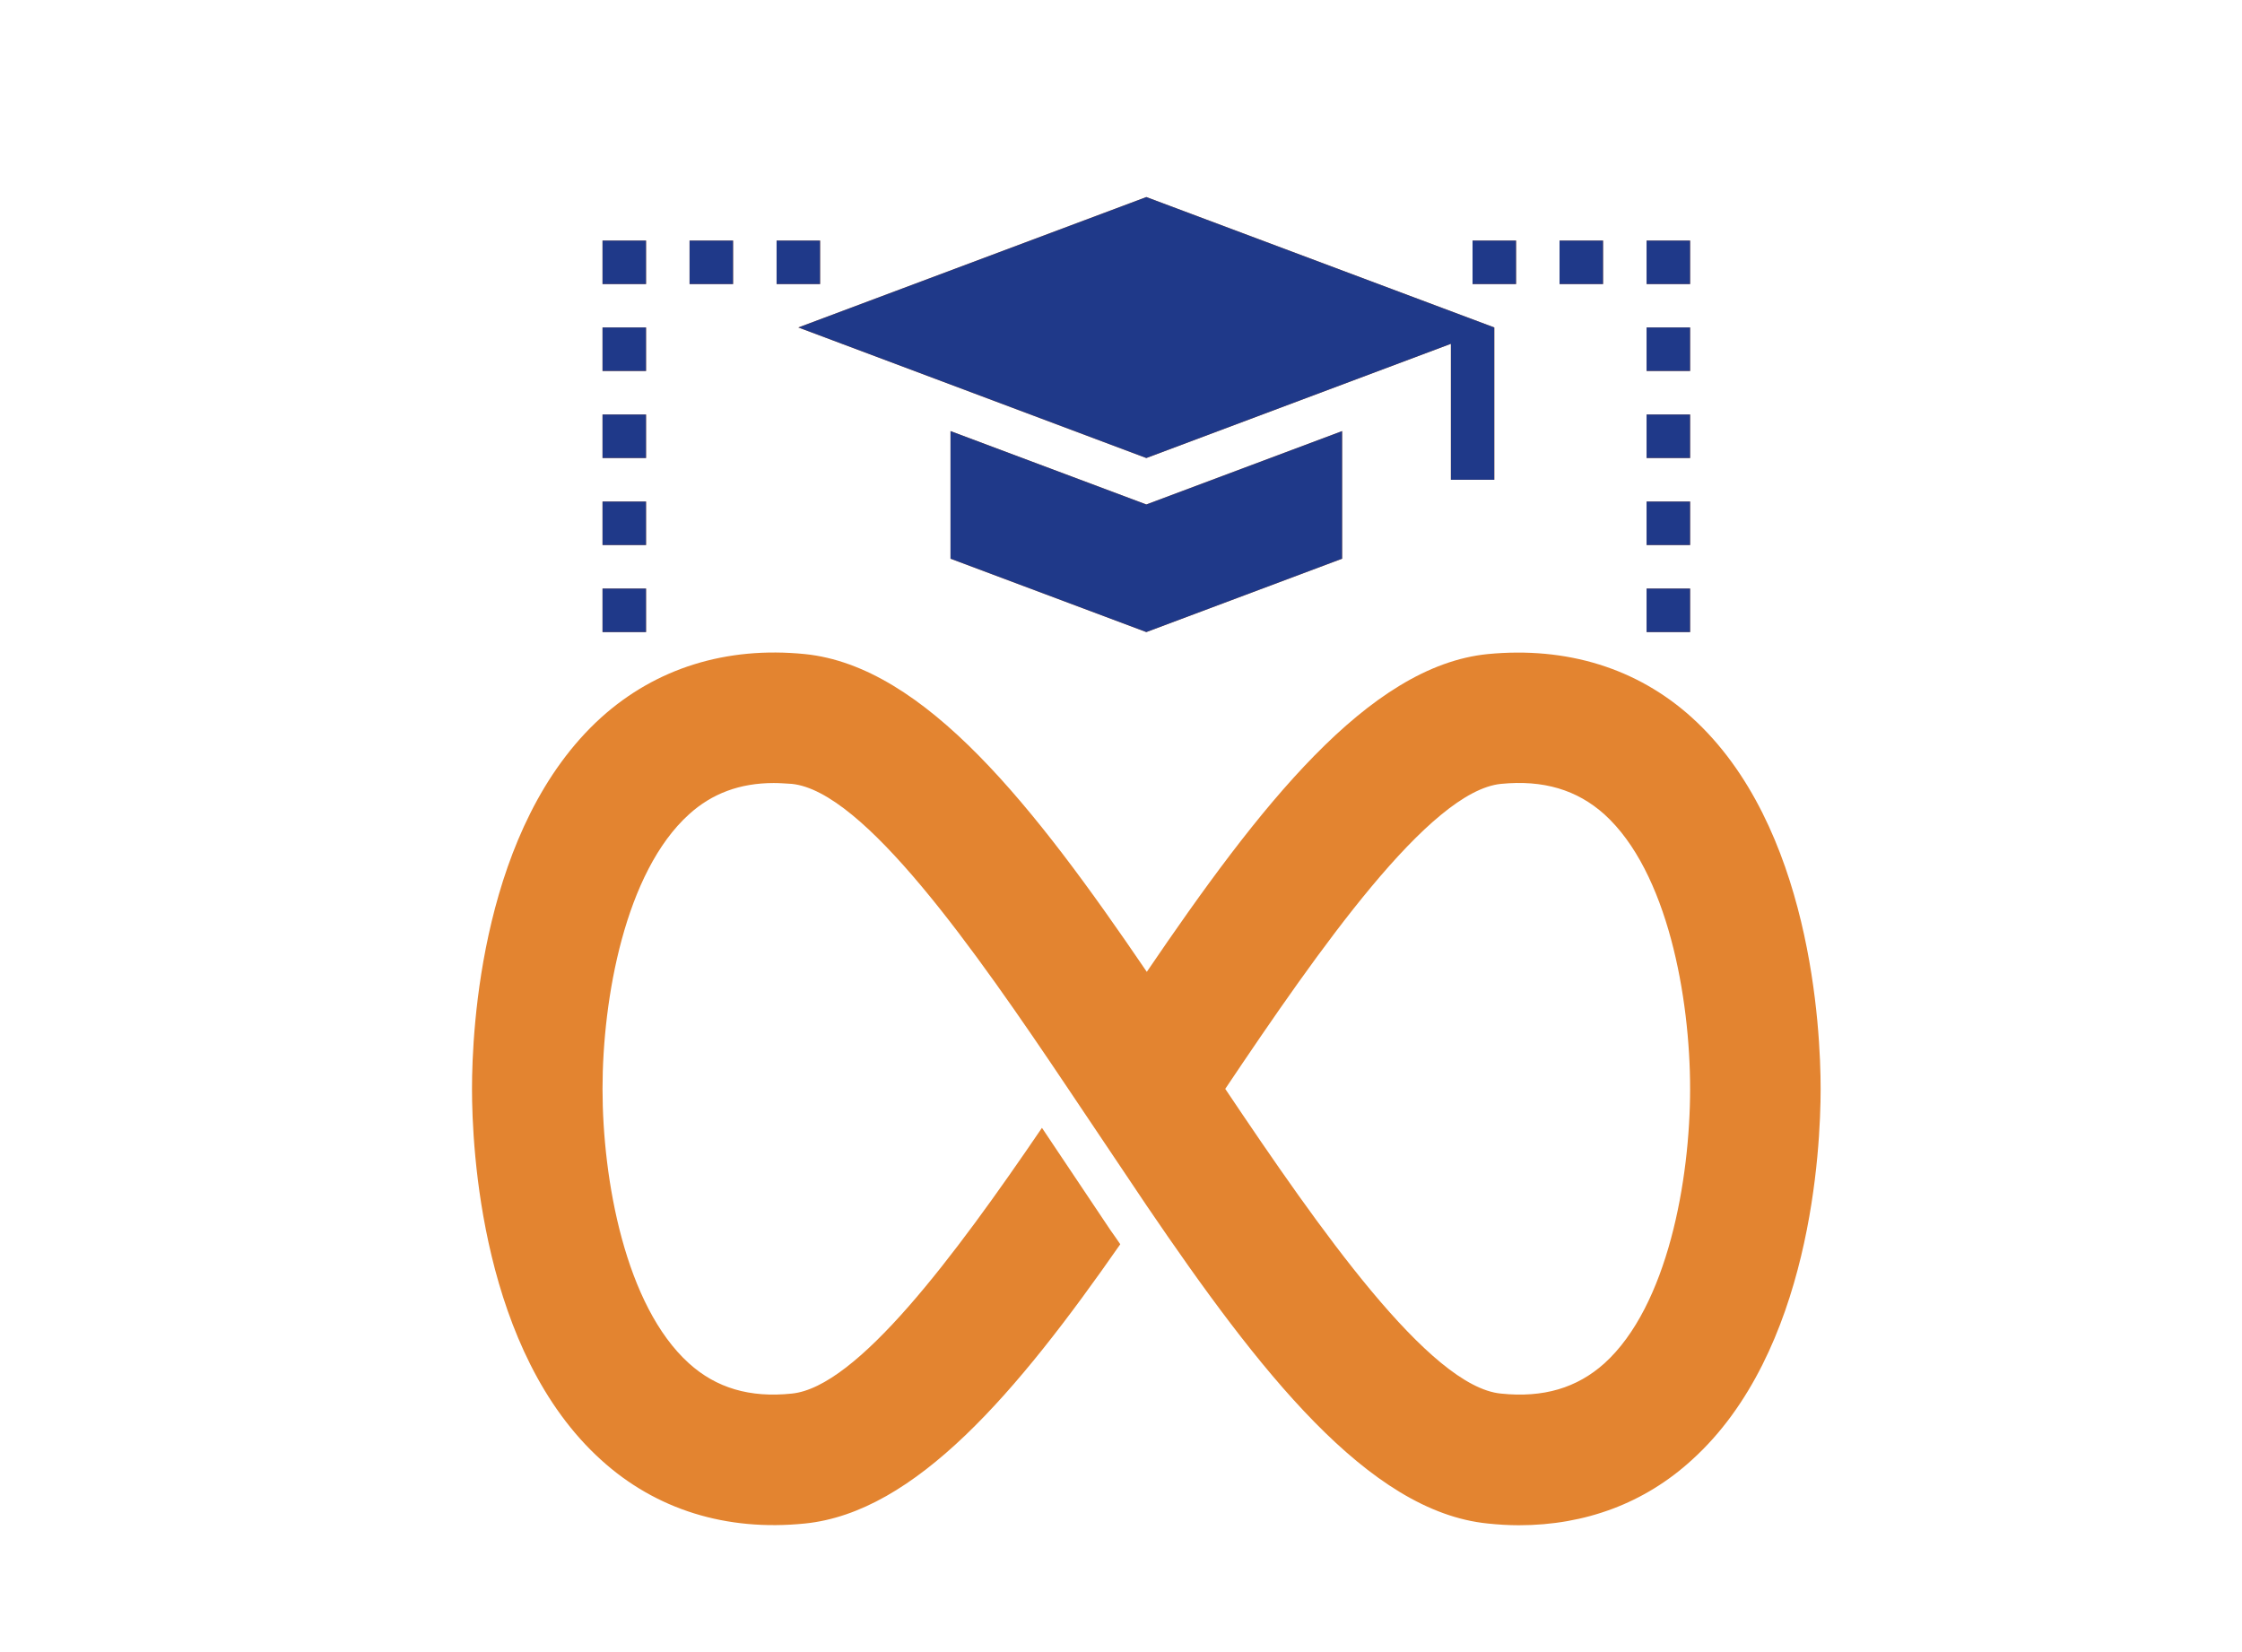
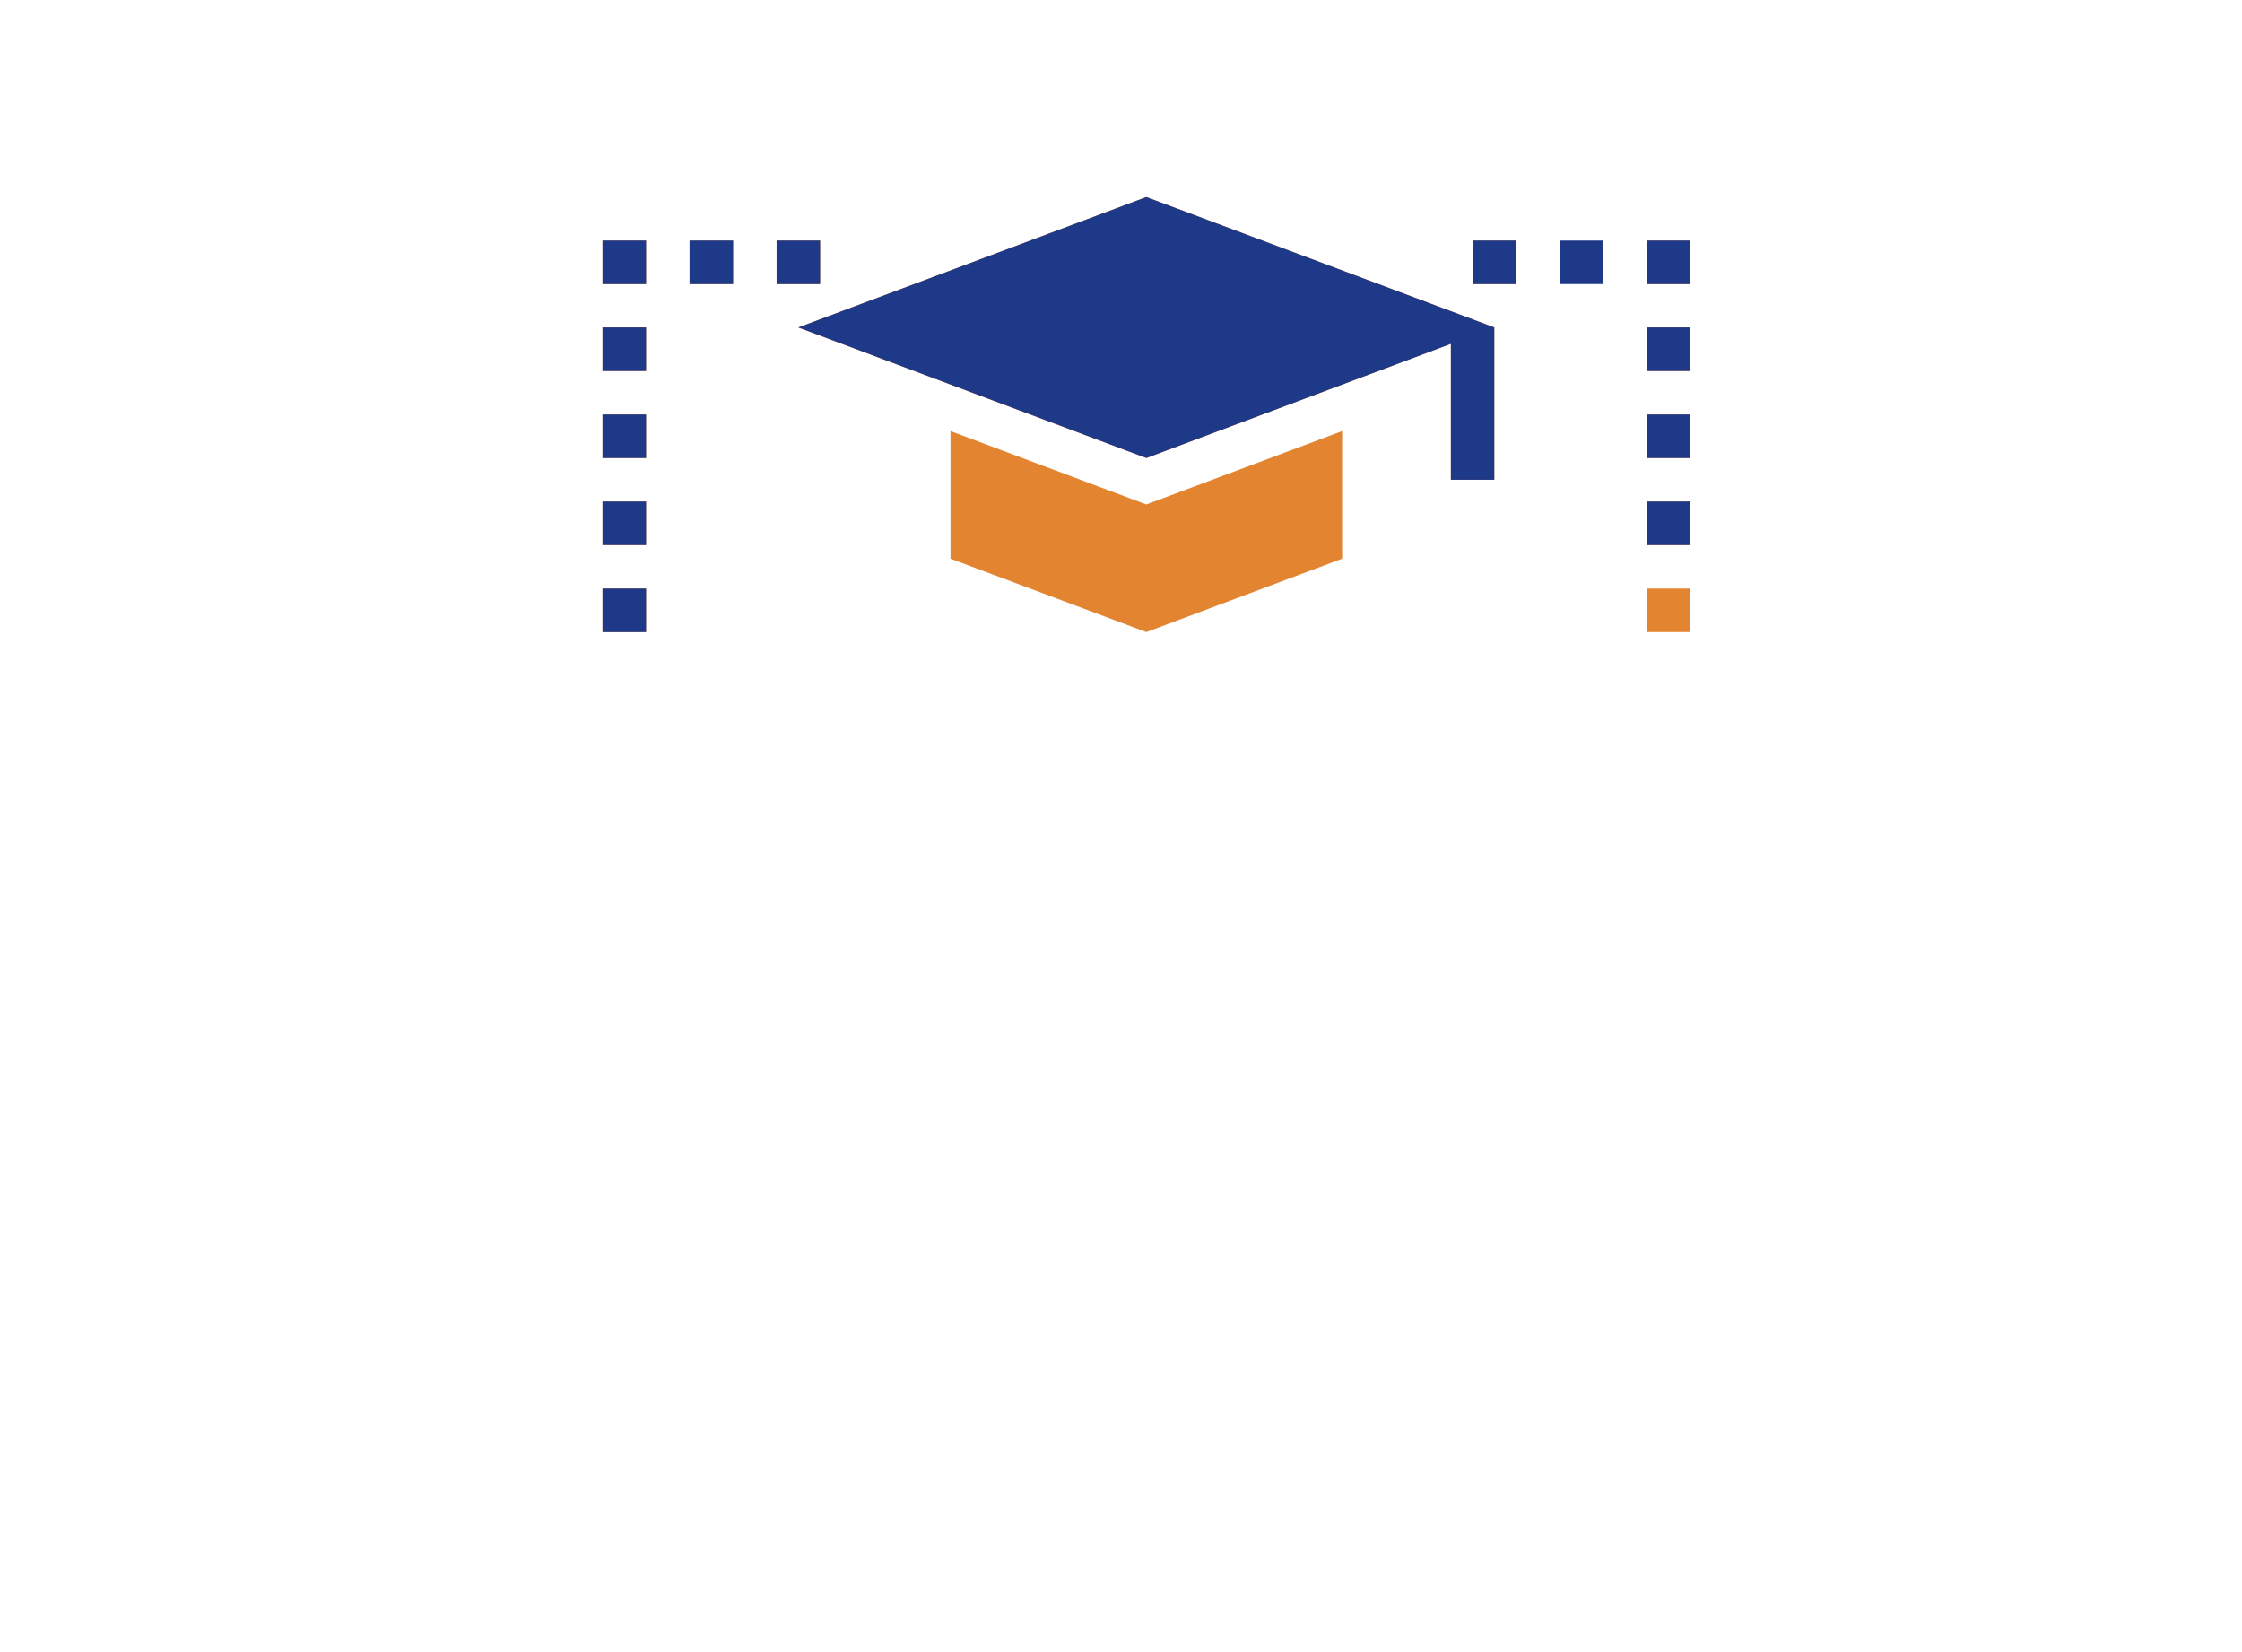
<svg xmlns="http://www.w3.org/2000/svg" width="95" zoomAndPan="magnify" viewBox="0 0 71.25 52.5" height="70" preserveAspectRatio="xMidYMid meet" version="1.0">
  <defs>
    <clipPath id="776a3c5a3d">
-       <path d="M 15 20 L 57.941 20 L 57.941 48.566 L 15 48.566 Z M 15 20 " clip-rule="nonzero" />
-     </clipPath>
+       </clipPath>
    <clipPath id="c0d1d96cbd">
      <path d="M 25 6.262 L 48 6.262 L 48 16 L 25 16 Z M 25 6.262 " clip-rule="nonzero" />
    </clipPath>
    <clipPath id="aa4c198024">
      <path d="M 15 20 L 57.941 20 L 57.941 20.363 L 15 20.363 Z M 15 20 " clip-rule="nonzero" />
    </clipPath>
    <clipPath id="18b1a7333b">
-       <path d="M 30 13 L 43 13 L 43 20.363 L 30 20.363 Z M 30 13 " clip-rule="nonzero" />
-     </clipPath>
+       </clipPath>
    <clipPath id="fb65ec775b">
      <path d="M 25 6.262 L 48 6.262 L 48 16 L 25 16 Z M 25 6.262 " clip-rule="nonzero" />
    </clipPath>
    <clipPath id="5a3c5a8b34">
-       <path d="M 52 18 L 54 18 L 54 20.363 L 52 20.363 Z M 52 18 " clip-rule="nonzero" />
-     </clipPath>
+       </clipPath>
    <clipPath id="a6e8897902">
      <path d="M 19 18 L 21 18 L 21 20.363 L 19 20.363 Z M 19 18 " clip-rule="nonzero" />
    </clipPath>
  </defs>
  <g clip-path="url(#776a3c5a3d)">
-     <path fill="#e38430" d="M 53.766 22.801 C 52.031 21.234 49.793 20.543 47.281 20.785 C 43.48 21.164 40.012 25.637 36.445 30.883 C 32.871 25.629 29.395 21.172 25.578 20.785 C 23.082 20.535 20.844 21.234 19.105 22.801 C 15.297 26.25 15 32.707 15 34.602 C 15 36.496 15.297 42.953 19.105 46.395 C 20.844 47.973 23.082 48.668 25.578 48.414 C 29.094 48.062 32.324 44.246 35.602 39.539 C 35.504 39.391 35.398 39.246 35.297 39.102 L 33.113 35.84 C 30.32 39.945 27.234 44.078 25.164 44.285 C 23.828 44.426 22.758 44.105 21.895 43.324 C 19.867 41.492 19.148 37.477 19.148 34.602 C 19.148 31.727 19.867 27.711 21.895 25.879 C 22.625 25.215 23.516 24.883 24.59 24.883 C 24.773 24.883 24.969 24.898 25.164 24.91 C 27.445 25.141 30.949 30.129 33.949 34.602 L 36.445 38.32 C 40.012 43.566 43.48 48.035 47.281 48.414 C 47.613 48.449 47.945 48.469 48.27 48.469 C 50.379 48.469 52.266 47.766 53.766 46.395 C 57.562 42.965 57.859 36.504 57.859 34.602 C 57.859 32.699 57.562 26.238 53.766 22.801 Z M 50.988 43.324 C 50.117 44.105 49.047 44.426 47.699 44.285 C 45.43 44.066 41.934 39.066 38.938 34.602 C 41.934 30.137 45.43 25.141 47.699 24.91 C 49.047 24.777 50.117 25.098 50.988 25.879 C 53 27.703 53.711 31.711 53.711 34.602 C 53.711 37.484 53 41.5 50.988 43.324 Z M 50.988 43.324 " fill-opacity="1" fill-rule="nonzero" />
-   </g>
+     </g>
  <path fill="#e38430" d="M 30.207 13.699 L 30.207 17.754 L 36.43 20.086 L 42.652 17.754 L 42.652 13.699 L 36.43 16.031 Z M 30.207 13.699 " fill-opacity="1" fill-rule="nonzero" />
  <g clip-path="url(#c0d1d96cbd)">
    <path fill="#e38430" d="M 36.43 14.555 L 46.109 10.926 L 46.109 15.246 L 47.488 15.246 L 47.488 10.406 L 36.43 6.262 L 25.371 10.406 Z M 36.43 14.555 " fill-opacity="1" fill-rule="nonzero" />
  </g>
  <path fill="#e38430" d="M 52.328 18.703 L 53.711 18.703 L 53.711 20.086 L 52.328 20.086 Z M 52.328 18.703 " fill-opacity="1" fill-rule="nonzero" />
  <path fill="#e38430" d="M 52.328 15.938 L 53.711 15.938 L 53.711 17.32 L 52.328 17.32 Z M 52.328 15.938 " fill-opacity="1" fill-rule="nonzero" />
  <path fill="#e38430" d="M 52.328 13.172 L 53.711 13.172 L 53.711 14.555 L 52.328 14.555 Z M 52.328 13.172 " fill-opacity="1" fill-rule="nonzero" />
  <path fill="#e38430" d="M 52.328 10.406 L 53.711 10.406 L 53.711 11.789 L 52.328 11.789 Z M 52.328 10.406 " fill-opacity="1" fill-rule="nonzero" />
  <path fill="#e38430" d="M 52.328 7.645 L 53.711 7.645 L 53.711 9.027 L 52.328 9.027 Z M 52.328 7.645 " fill-opacity="1" fill-rule="nonzero" />
-   <path fill="#e38430" d="M 49.562 7.645 L 50.945 7.645 L 50.945 9.027 L 49.562 9.027 Z M 49.562 7.645 " fill-opacity="1" fill-rule="nonzero" />
  <path fill="#e38430" d="M 46.797 7.645 L 48.18 7.645 L 48.18 9.027 L 46.797 9.027 Z M 46.797 7.645 " fill-opacity="1" fill-rule="nonzero" />
  <path fill="#e38430" d="M 19.148 18.703 L 20.531 18.703 L 20.531 20.086 L 19.148 20.086 Z M 19.148 18.703 " fill-opacity="1" fill-rule="nonzero" />
  <path fill="#e38430" d="M 19.148 15.938 L 20.531 15.938 L 20.531 17.32 L 19.148 17.32 Z M 19.148 15.938 " fill-opacity="1" fill-rule="nonzero" />
  <path fill="#e38430" d="M 19.148 13.172 L 20.531 13.172 L 20.531 14.555 L 19.148 14.555 Z M 19.148 13.172 " fill-opacity="1" fill-rule="nonzero" />
  <path fill="#e38430" d="M 19.148 10.406 L 20.531 10.406 L 20.531 11.789 L 19.148 11.789 Z M 19.148 10.406 " fill-opacity="1" fill-rule="nonzero" />
  <path fill="#e38430" d="M 19.148 7.645 L 20.531 7.645 L 20.531 9.027 L 19.148 9.027 Z M 19.148 7.645 " fill-opacity="1" fill-rule="nonzero" />
  <path fill="#e38430" d="M 21.914 7.645 L 23.297 7.645 L 23.297 9.027 L 21.914 9.027 Z M 21.914 7.645 " fill-opacity="1" fill-rule="nonzero" />
  <path fill="#e38430" d="M 24.68 7.645 L 26.062 7.645 L 26.062 9.027 L 24.68 9.027 Z M 24.68 7.645 " fill-opacity="1" fill-rule="nonzero" />
  <g clip-path="url(#aa4c198024)">
    <path fill="#1f3989" d="M 53.766 22.801 C 52.031 21.234 49.793 20.543 47.281 20.785 C 43.48 21.164 40.012 25.637 36.445 30.883 C 32.871 25.629 29.395 21.172 25.578 20.785 C 23.082 20.535 20.844 21.234 19.105 22.801 C 15.297 26.25 15 32.707 15 34.602 C 15 36.496 15.297 42.953 19.105 46.395 C 20.844 47.973 23.082 48.668 25.578 48.414 C 29.094 48.062 32.324 44.246 35.602 39.539 C 35.504 39.391 35.398 39.246 35.297 39.102 L 33.113 35.84 C 30.32 39.945 27.234 44.078 25.164 44.285 C 23.828 44.426 22.758 44.105 21.895 43.324 C 19.867 41.492 19.148 37.477 19.148 34.602 C 19.148 31.727 19.867 27.711 21.895 25.879 C 22.625 25.215 23.516 24.883 24.59 24.883 C 24.773 24.883 24.969 24.898 25.164 24.91 C 27.445 25.141 30.949 30.129 33.949 34.602 L 36.445 38.32 C 40.012 43.566 43.48 48.035 47.281 48.414 C 47.613 48.449 47.945 48.469 48.27 48.469 C 50.379 48.469 52.266 47.766 53.766 46.395 C 57.562 42.965 57.859 36.504 57.859 34.602 C 57.859 32.699 57.562 26.238 53.766 22.801 Z M 50.988 43.324 C 50.117 44.105 49.047 44.426 47.699 44.285 C 45.43 44.066 41.934 39.066 38.938 34.602 C 41.934 30.137 45.43 25.141 47.699 24.91 C 49.047 24.777 50.117 25.098 50.988 25.879 C 53 27.703 53.711 31.711 53.711 34.602 C 53.711 37.484 53 41.5 50.988 43.324 Z M 50.988 43.324 " fill-opacity="1" fill-rule="nonzero" />
  </g>
  <g clip-path="url(#18b1a7333b)">
    <path fill="#1f3989" d="M 30.207 13.699 L 30.207 17.754 L 36.43 20.086 L 42.652 17.754 L 42.652 13.699 L 36.43 16.031 Z M 30.207 13.699 " fill-opacity="1" fill-rule="nonzero" />
  </g>
  <g clip-path="url(#fb65ec775b)">
    <path fill="#1f3989" d="M 36.43 14.555 L 46.109 10.926 L 46.109 15.246 L 47.488 15.246 L 47.488 10.406 L 36.43 6.262 L 25.371 10.406 Z M 36.43 14.555 " fill-opacity="1" fill-rule="nonzero" />
  </g>
  <g clip-path="url(#5a3c5a8b34)">
    <path fill="#1f3989" d="M 52.328 18.703 L 53.711 18.703 L 53.711 20.086 L 52.328 20.086 Z M 52.328 18.703 " fill-opacity="1" fill-rule="nonzero" />
  </g>
  <path fill="#1f3989" d="M 52.328 15.938 L 53.711 15.938 L 53.711 17.32 L 52.328 17.32 Z M 52.328 15.938 " fill-opacity="1" fill-rule="nonzero" />
  <path fill="#1f3989" d="M 52.328 13.172 L 53.711 13.172 L 53.711 14.555 L 52.328 14.555 Z M 52.328 13.172 " fill-opacity="1" fill-rule="nonzero" />
  <path fill="#1f3989" d="M 52.328 10.406 L 53.711 10.406 L 53.711 11.789 L 52.328 11.789 Z M 52.328 10.406 " fill-opacity="1" fill-rule="nonzero" />
  <path fill="#1f3989" d="M 52.328 7.645 L 53.711 7.645 L 53.711 9.027 L 52.328 9.027 Z M 52.328 7.645 " fill-opacity="1" fill-rule="nonzero" />
  <path fill="#1f3989" d="M 49.562 7.645 L 50.945 7.645 L 50.945 9.027 L 49.562 9.027 Z M 49.562 7.645 " fill-opacity="1" fill-rule="nonzero" />
  <path fill="#1f3989" d="M 46.797 7.645 L 48.18 7.645 L 48.18 9.027 L 46.797 9.027 Z M 46.797 7.645 " fill-opacity="1" fill-rule="nonzero" />
  <g clip-path="url(#a6e8897902)">
    <path fill="#1f3989" d="M 19.148 18.703 L 20.531 18.703 L 20.531 20.086 L 19.148 20.086 Z M 19.148 18.703 " fill-opacity="1" fill-rule="nonzero" />
  </g>
  <path fill="#1f3989" d="M 19.148 15.938 L 20.531 15.938 L 20.531 17.32 L 19.148 17.32 Z M 19.148 15.938 " fill-opacity="1" fill-rule="nonzero" />
  <path fill="#1f3989" d="M 19.148 13.172 L 20.531 13.172 L 20.531 14.555 L 19.148 14.555 Z M 19.148 13.172 " fill-opacity="1" fill-rule="nonzero" />
  <path fill="#1f3989" d="M 19.148 10.406 L 20.531 10.406 L 20.531 11.789 L 19.148 11.789 Z M 19.148 10.406 " fill-opacity="1" fill-rule="nonzero" />
  <path fill="#1f3989" d="M 19.148 7.645 L 20.531 7.645 L 20.531 9.027 L 19.148 9.027 Z M 19.148 7.645 " fill-opacity="1" fill-rule="nonzero" />
  <path fill="#1f3989" d="M 21.914 7.645 L 23.297 7.645 L 23.297 9.027 L 21.914 9.027 Z M 21.914 7.645 " fill-opacity="1" fill-rule="nonzero" />
  <path fill="#1f3989" d="M 24.68 7.645 L 26.062 7.645 L 26.062 9.027 L 24.68 9.027 Z M 24.68 7.645 " fill-opacity="1" fill-rule="nonzero" />
</svg>